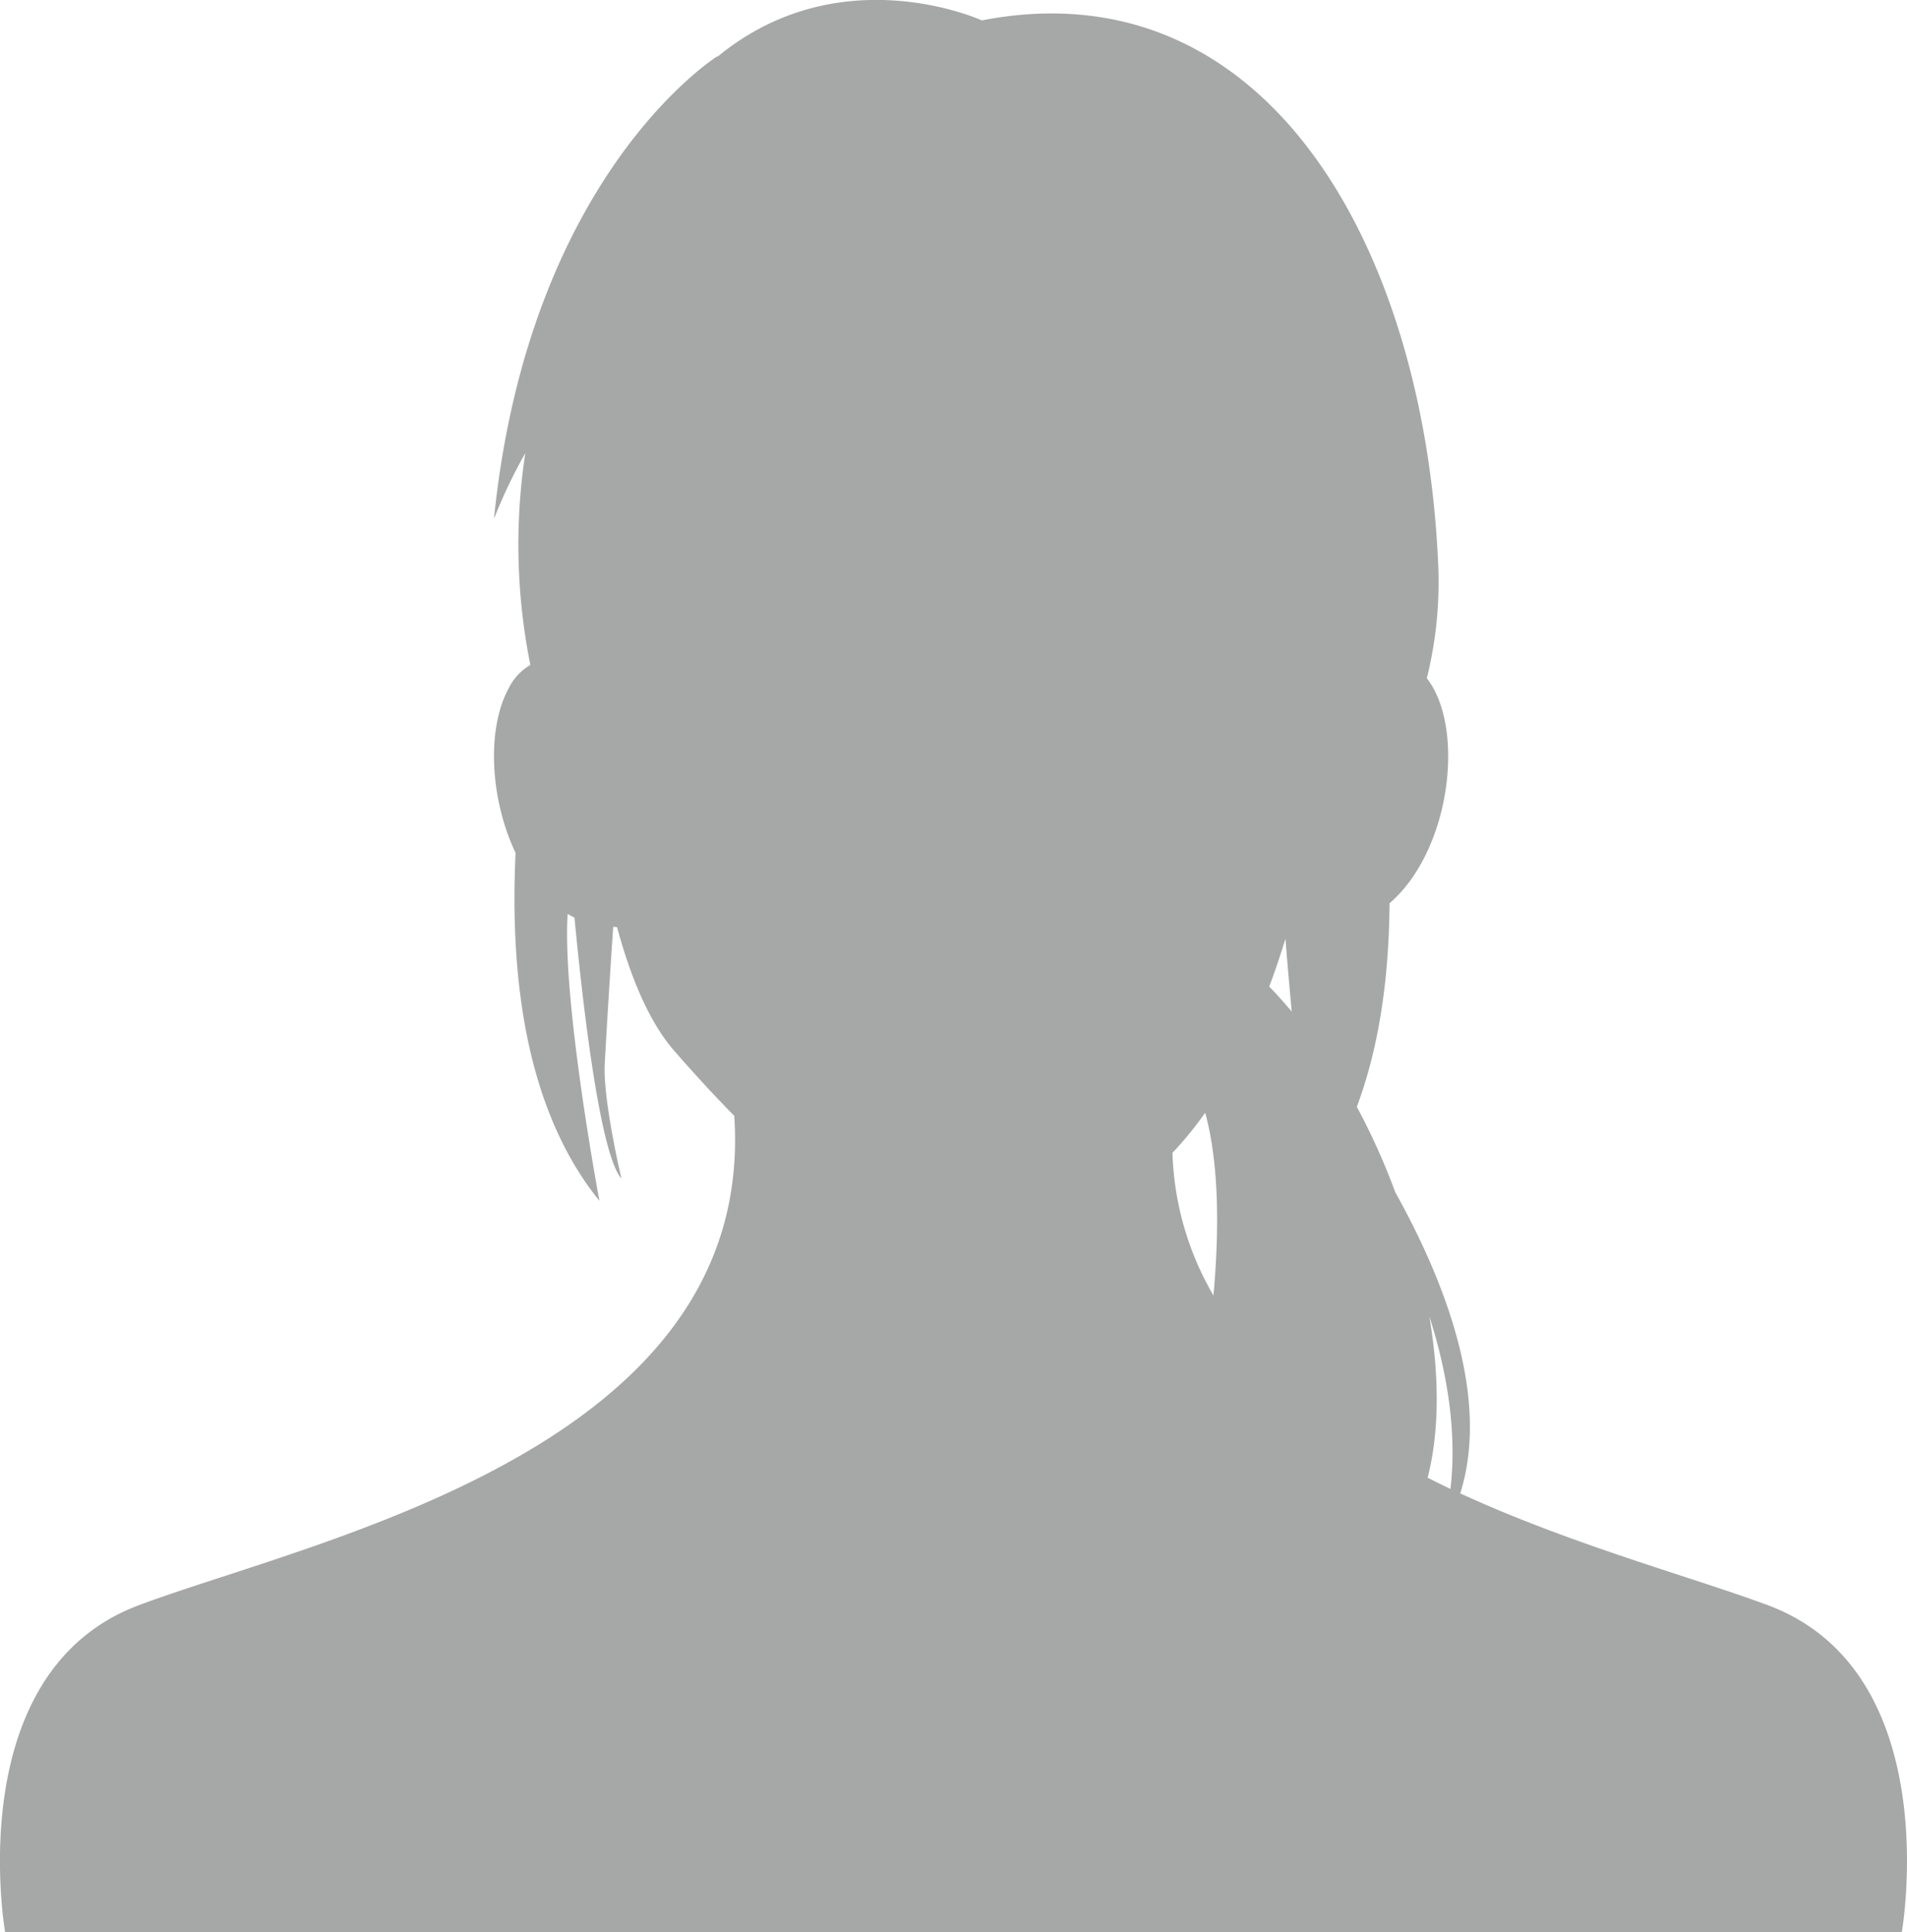
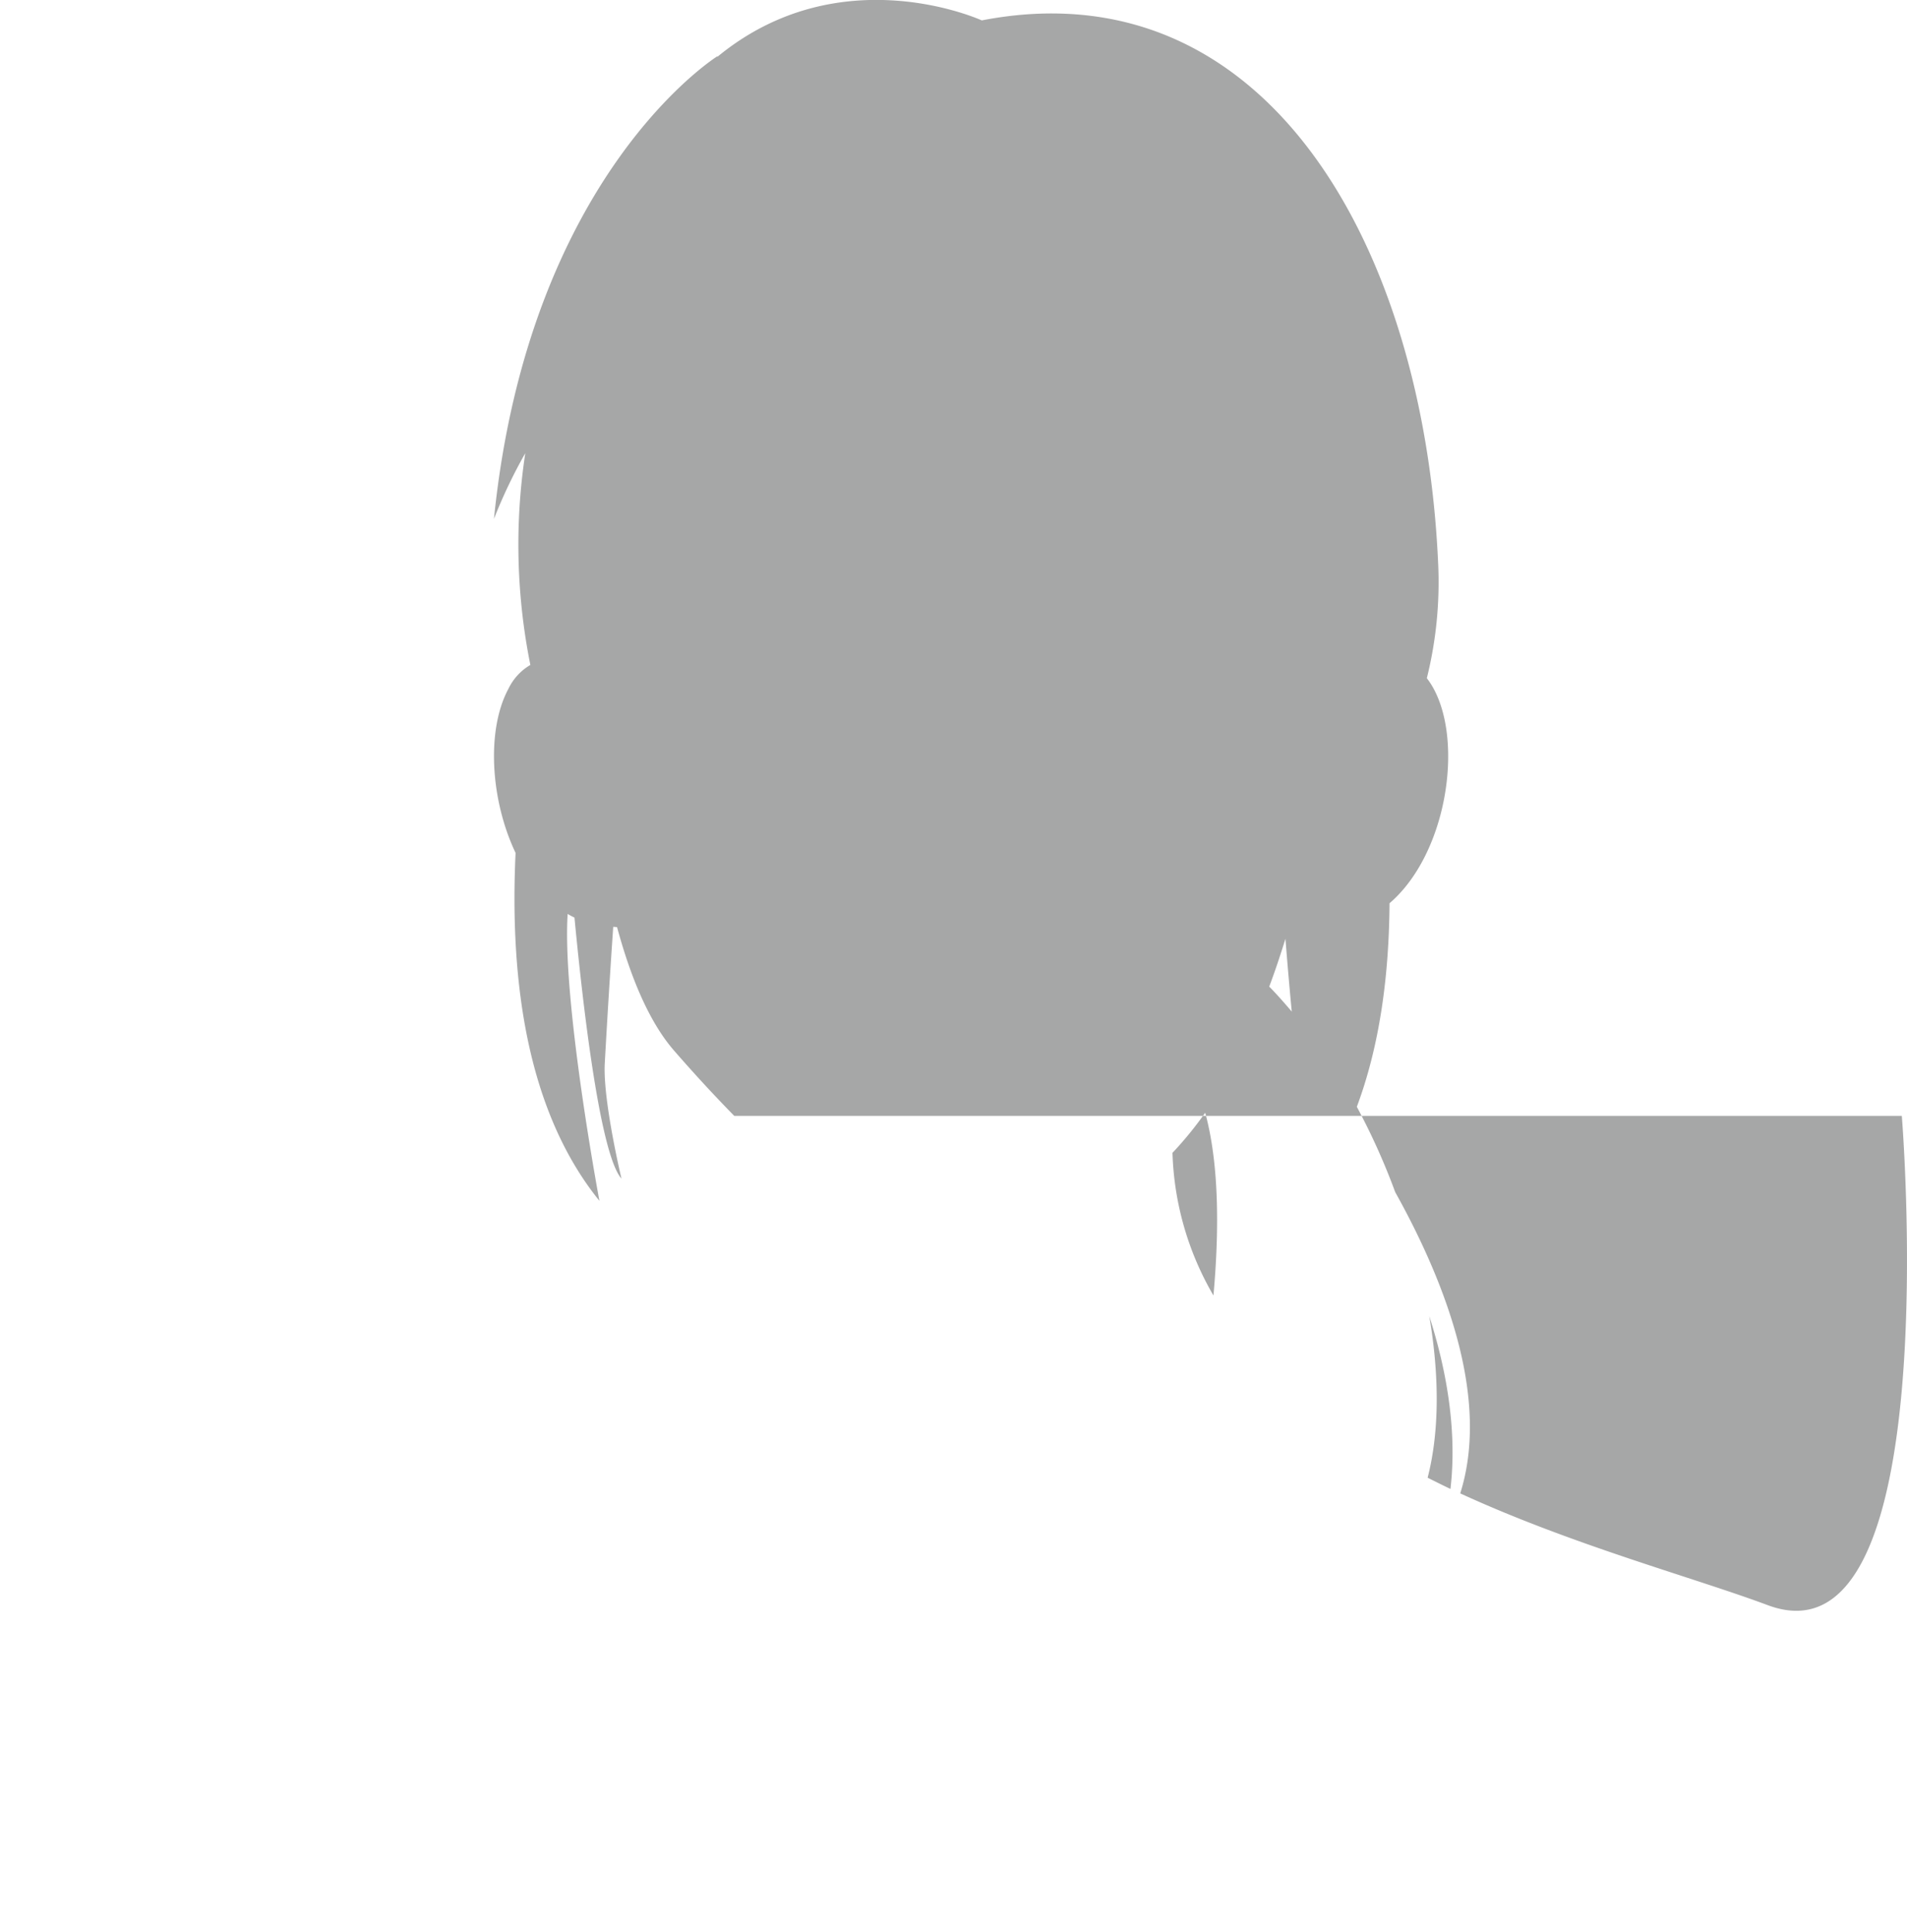
<svg xmlns="http://www.w3.org/2000/svg" width="223.519" height="226.41" viewBox="0 0 223.519 226.41">
  <defs>
    <style>.a{fill:#a6a7a7;}</style>
  </defs>
-   <path class="a" d="M436.048,488.353c-8.71-3.251-22.795-7.011-36.053-13.1,3.4-10.778-1.343-24.031-7.621-35.3a78.124,78.124,0,0,0-4.5-10c2.689-7.186,3.778-15.387,3.833-23.85,6.643-5.687,8.686-18.6,5.19-25.106a8.943,8.943,0,0,0-.817-1.262,46.62,46.62,0,0,0,1.321-13.56c-1.691-37.265-20.271-69.946-53.486-63.52,0,0-16.595-7.611-31.01,4.286a1.016,1.016,0,0,0,.042-.1s-22.109,13.755-26.211,54.224a60.127,60.127,0,0,1,3.674-7.7,71.4,71.4,0,0,0,.594,24.814,6.487,6.487,0,0,0-2.577,2.812c-2.561,4.751-2.144,12.925.845,19.214-.723,15.309,1.451,30.411,9.828,40.769,0,0-4.388-23.375-3.724-33.619.26.157.533.3.8.431.773,8.139,2.838,27.582,5.508,30.582,0,0-2.186-9.133-1.959-13.489.209-3.768.543-9.451.992-16.012.145,0,.29.032.447.028,1.576,5.814,3.714,11.047,6.657,14.443q3.52,4.048,7.084,7.682c2.607,39.008-48.914,49.542-69.751,57.32-21.056,7.851-15.714,38.322-15.714,38.322H451.752S457.1,496.2,436.048,488.353Zm-37.2-13.622c-.9-.425-1.785-.87-2.675-1.314,1.317-5.111,1.449-11.565.195-18.928C399.25,463.466,399.377,470.258,398.848,474.732Zm-27.781-22.674a35.211,35.211,0,0,1-4.8-16.708,42.451,42.451,0,0,0,3.835-4.7C371.67,436.381,371.8,444.006,371.068,452.058Zm6.54-36.186c.664-1.763,1.292-3.632,1.9-5.606.262,3.311.515,6.186.741,8.535C379.261,417.636,378.374,416.643,377.607,415.872Z" transform="translate(-228.841 -300.266)" />
+   <path class="a" d="M436.048,488.353c-8.71-3.251-22.795-7.011-36.053-13.1,3.4-10.778-1.343-24.031-7.621-35.3a78.124,78.124,0,0,0-4.5-10c2.689-7.186,3.778-15.387,3.833-23.85,6.643-5.687,8.686-18.6,5.19-25.106a8.943,8.943,0,0,0-.817-1.262,46.62,46.62,0,0,0,1.321-13.56c-1.691-37.265-20.271-69.946-53.486-63.52,0,0-16.595-7.611-31.01,4.286a1.016,1.016,0,0,0,.042-.1s-22.109,13.755-26.211,54.224a60.127,60.127,0,0,1,3.674-7.7,71.4,71.4,0,0,0,.594,24.814,6.487,6.487,0,0,0-2.577,2.812c-2.561,4.751-2.144,12.925.845,19.214-.723,15.309,1.451,30.411,9.828,40.769,0,0-4.388-23.375-3.724-33.619.26.157.533.3.8.431.773,8.139,2.838,27.582,5.508,30.582,0,0-2.186-9.133-1.959-13.489.209-3.768.543-9.451.992-16.012.145,0,.29.032.447.028,1.576,5.814,3.714,11.047,6.657,14.443q3.52,4.048,7.084,7.682H451.752S457.1,496.2,436.048,488.353Zm-37.2-13.622c-.9-.425-1.785-.87-2.675-1.314,1.317-5.111,1.449-11.565.195-18.928C399.25,463.466,399.377,470.258,398.848,474.732Zm-27.781-22.674a35.211,35.211,0,0,1-4.8-16.708,42.451,42.451,0,0,0,3.835-4.7C371.67,436.381,371.8,444.006,371.068,452.058Zm6.54-36.186c.664-1.763,1.292-3.632,1.9-5.606.262,3.311.515,6.186.741,8.535C379.261,417.636,378.374,416.643,377.607,415.872Z" transform="translate(-228.841 -300.266)" />
</svg>